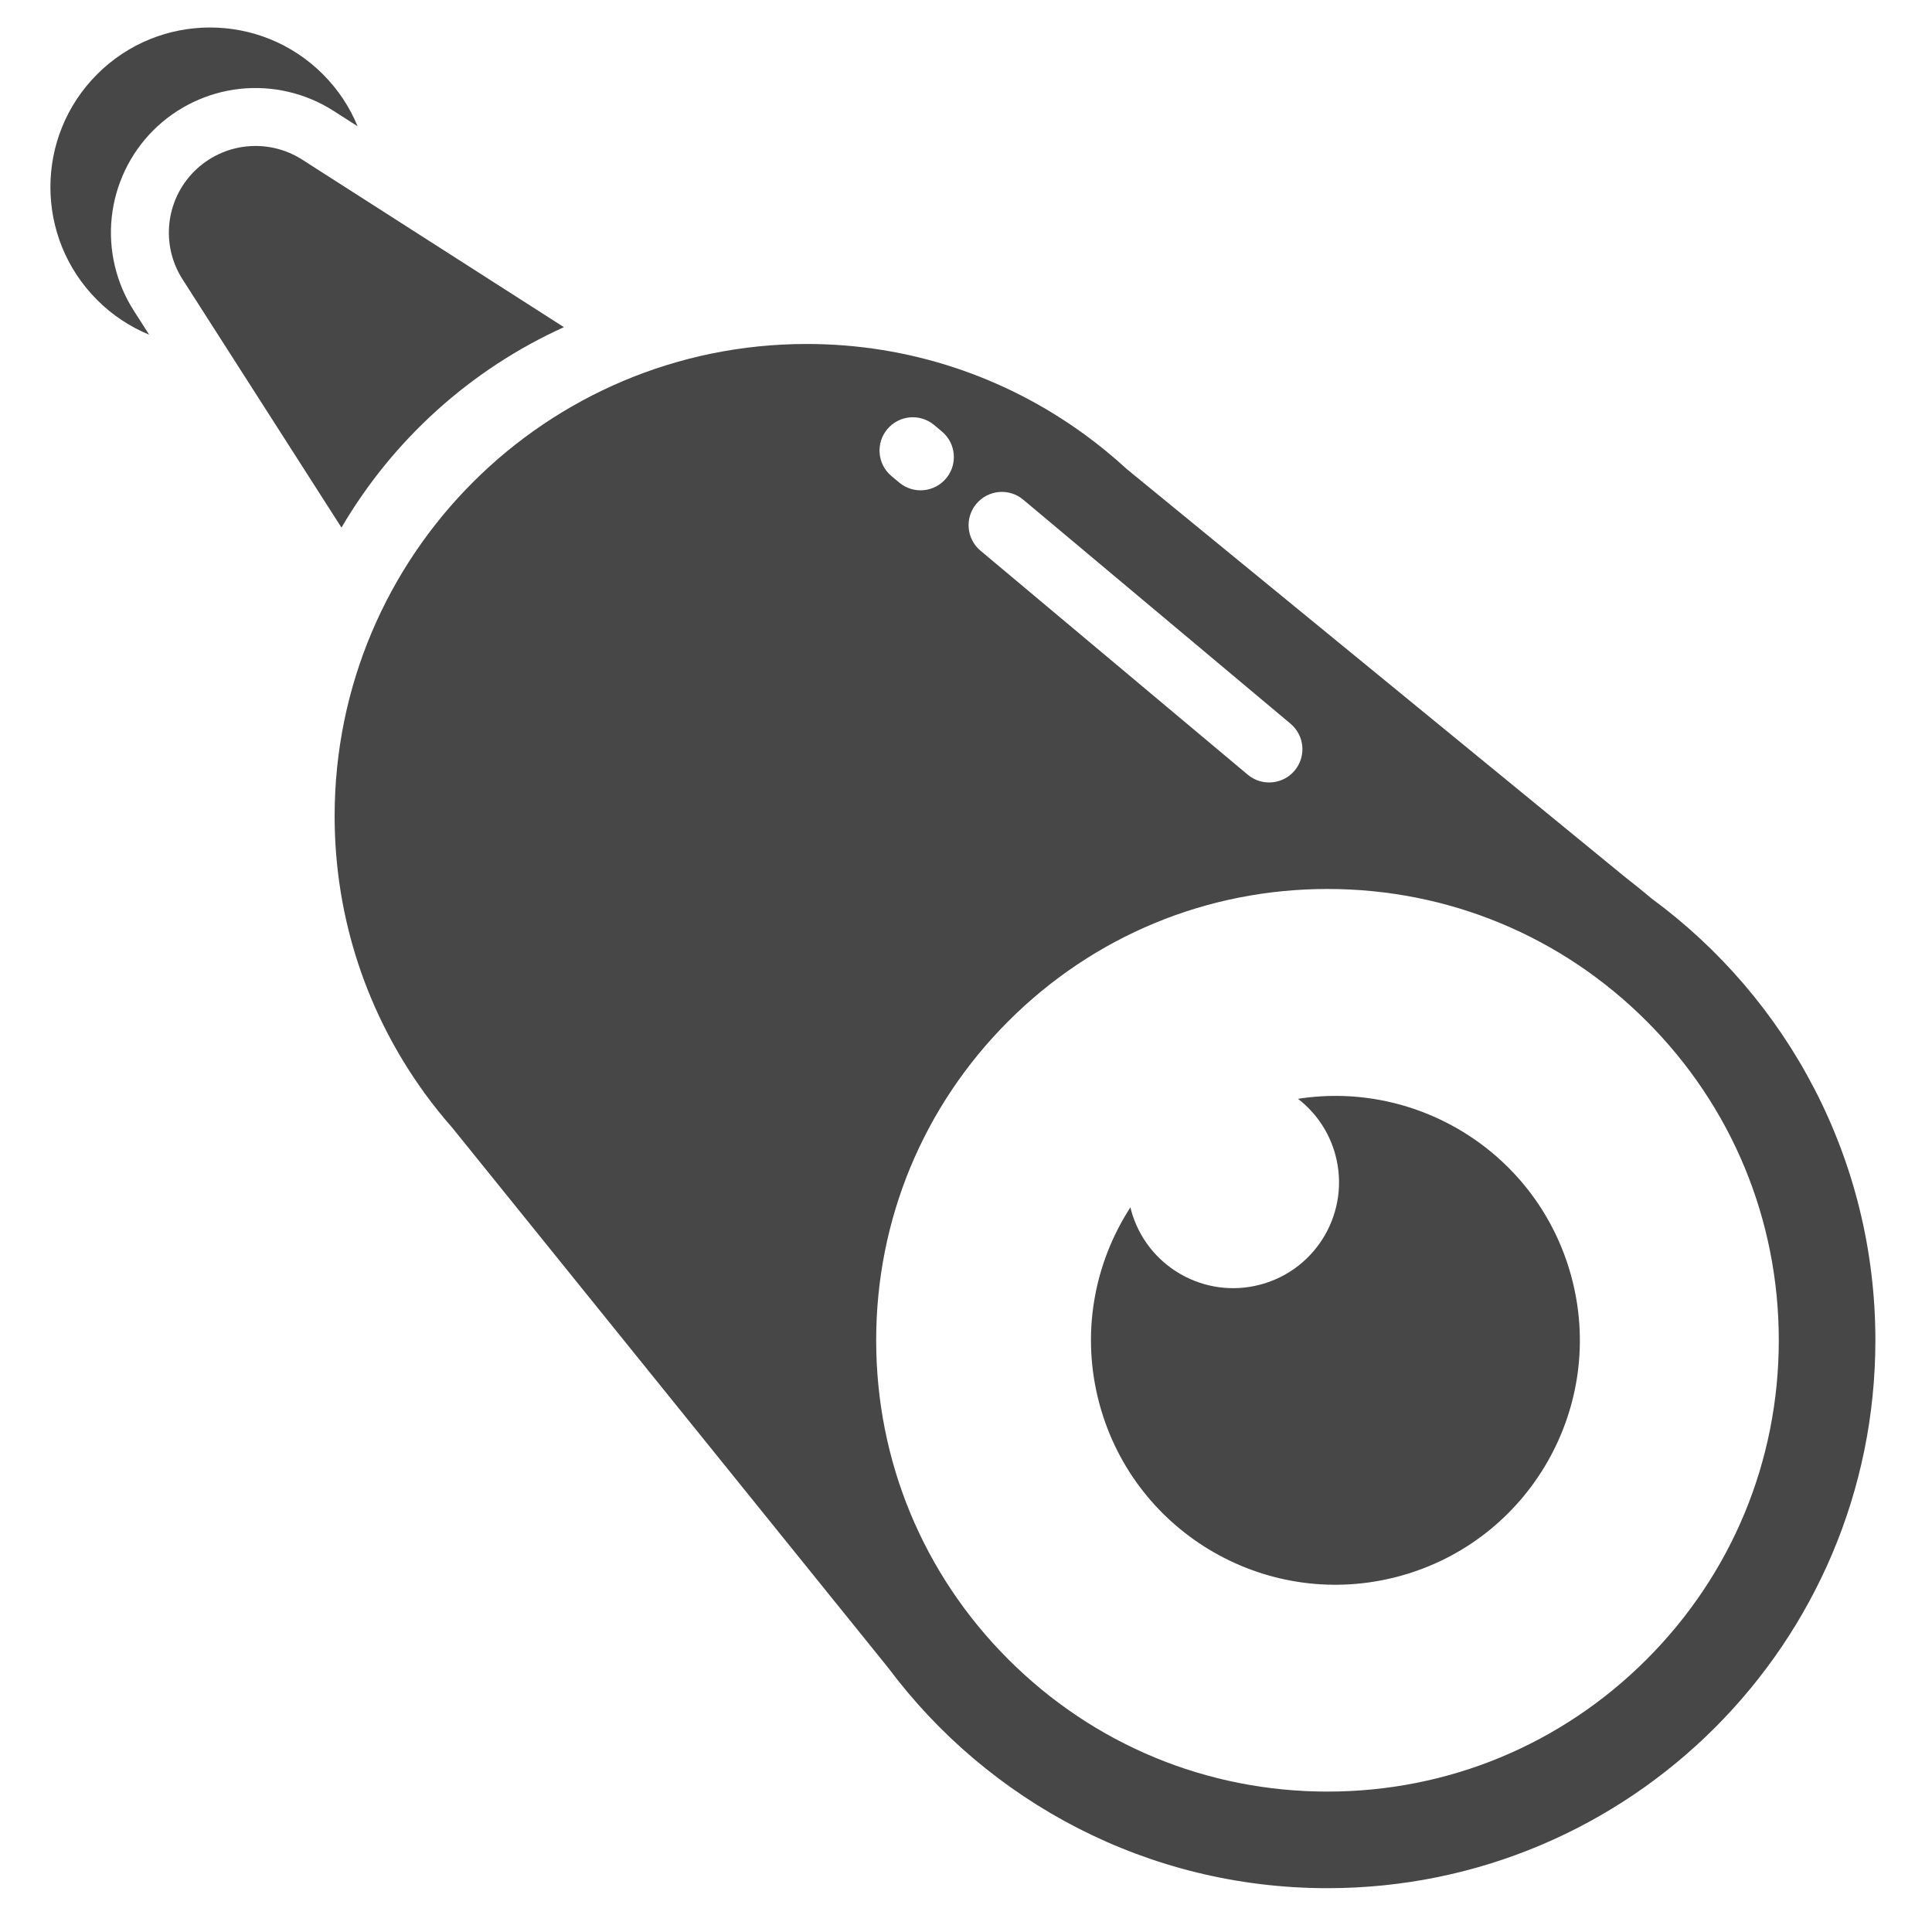
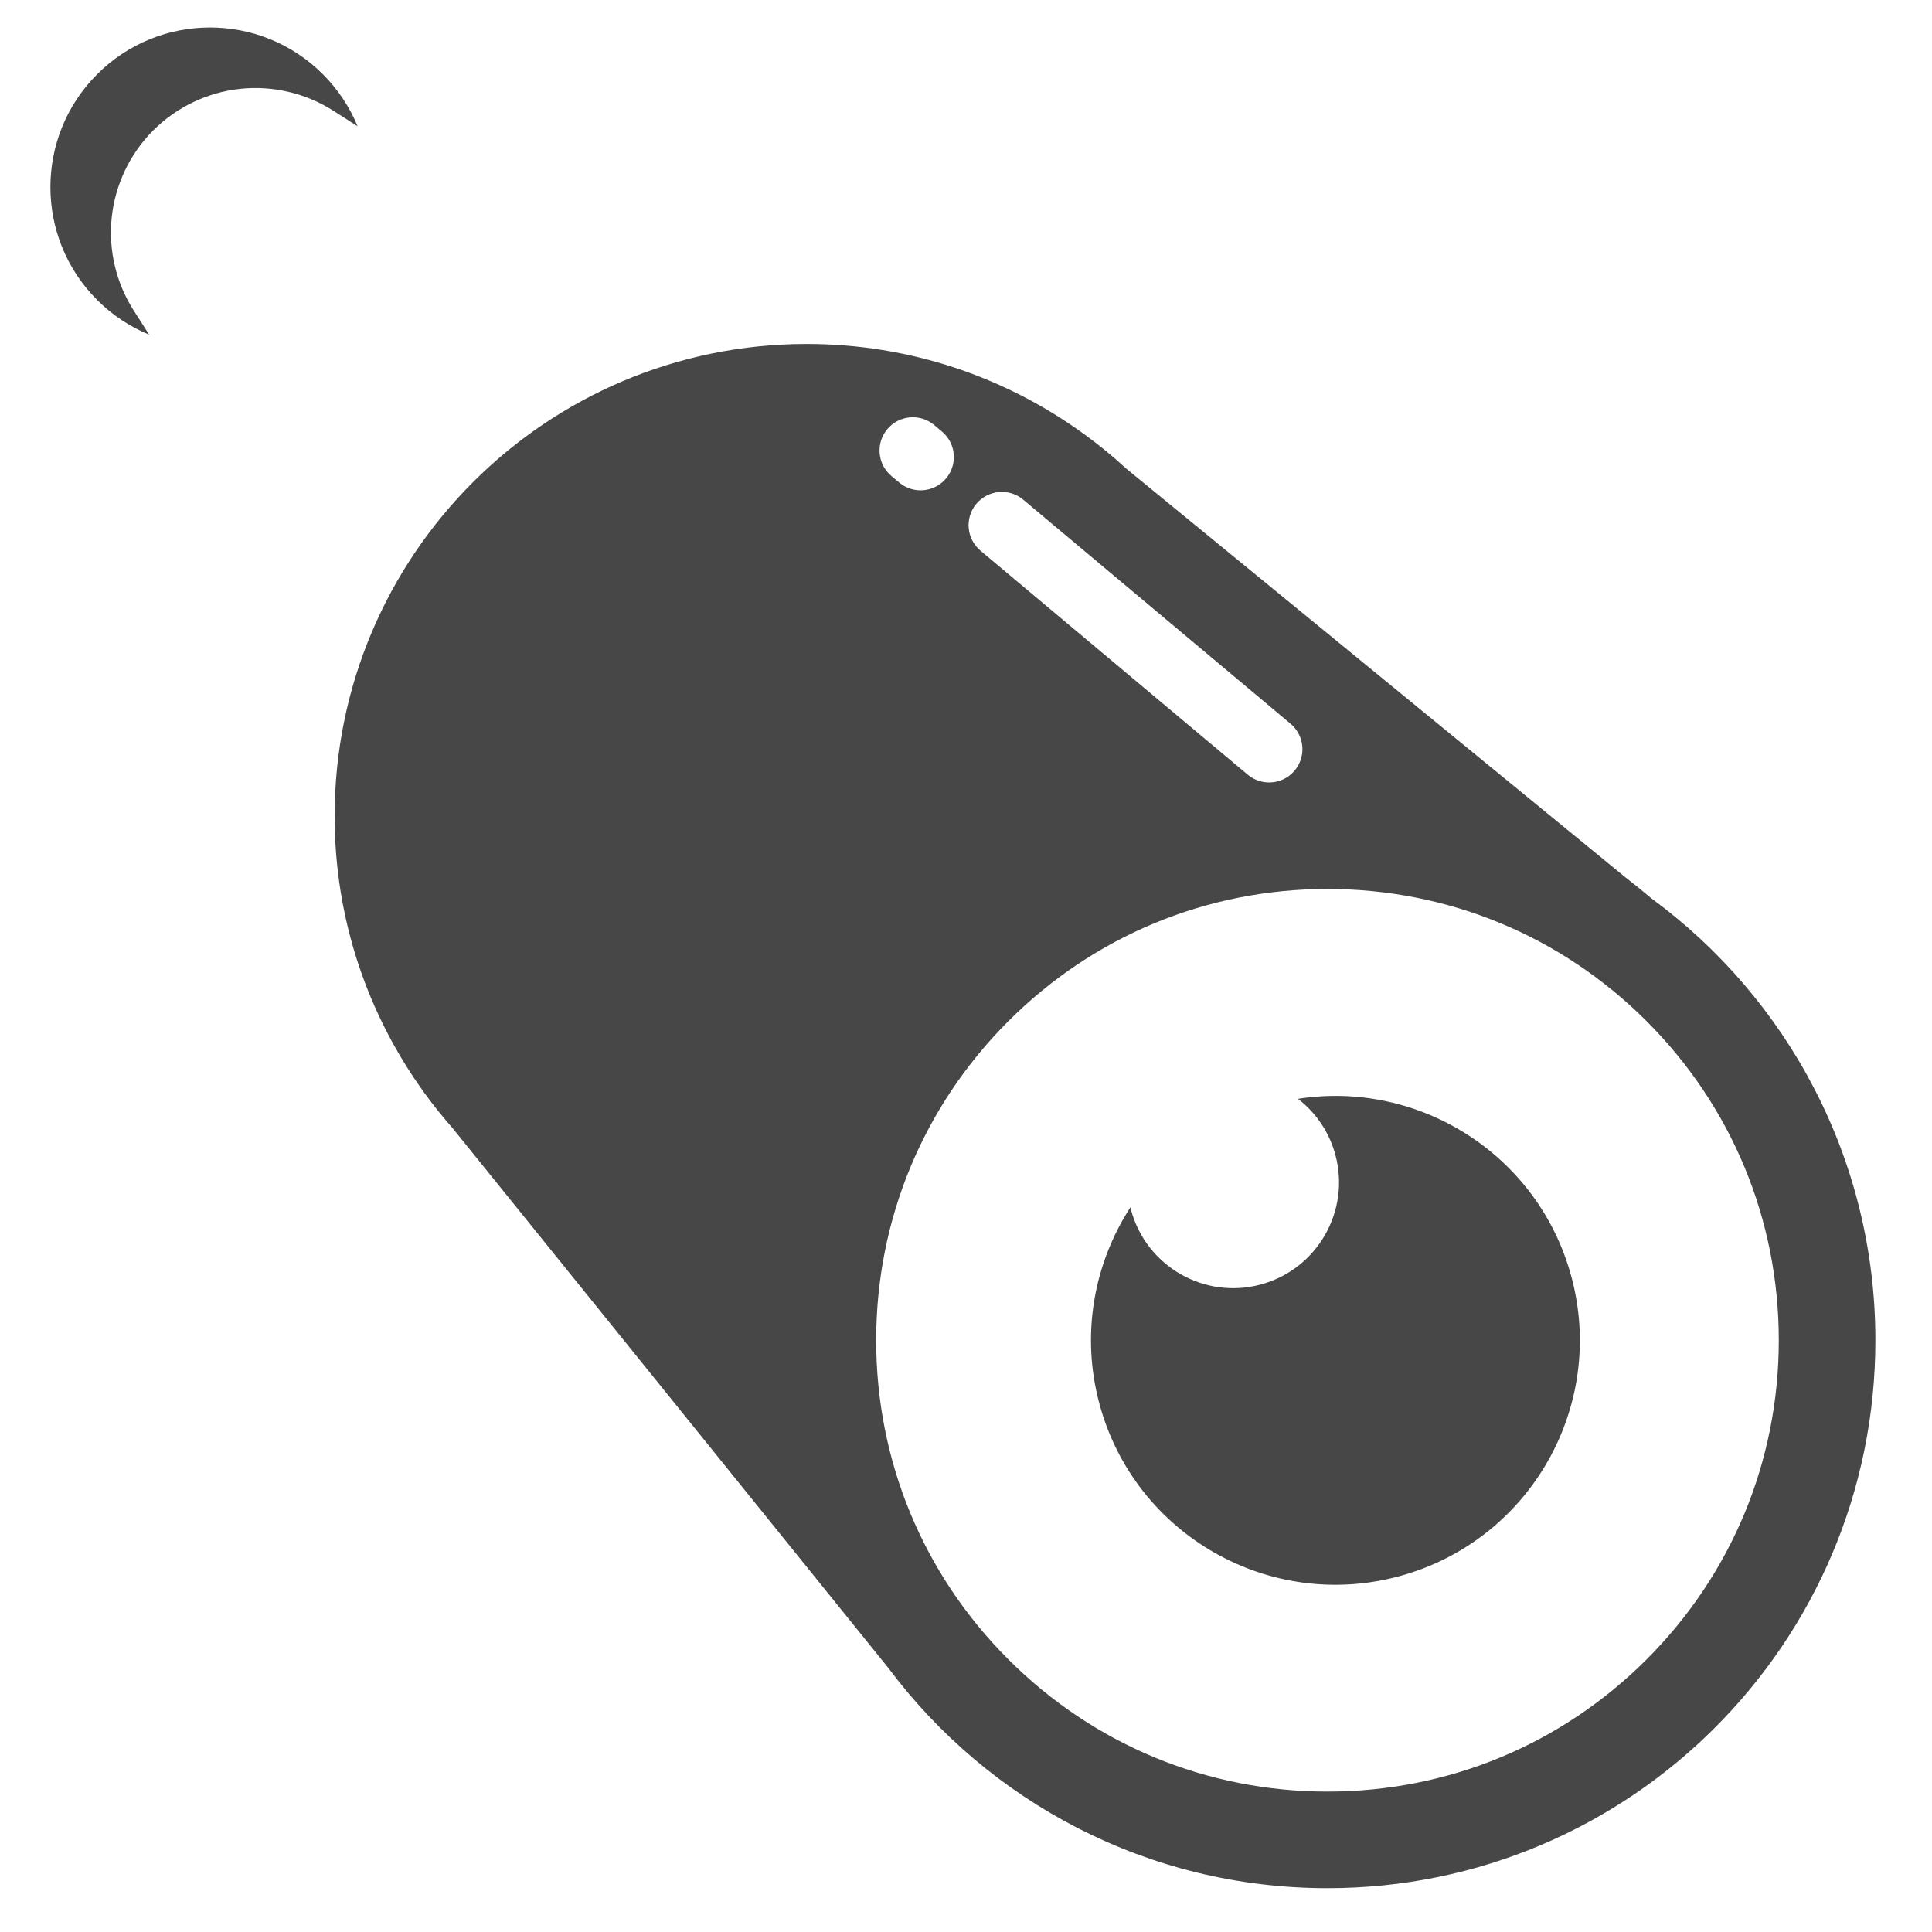
<svg xmlns="http://www.w3.org/2000/svg" id="Layer_1" enable-background="new 0 0 500 500" viewBox="0 0 500 500">
  <g fill="#474747">
    <path d="m335.922 284.375c4.538 3.516 8.03 8.457 9.653 14.423 3.97 14.594-4.643 29.644-19.238 33.614-14.594 3.97-29.644-4.643-33.614-19.238-.067-.245-.102-.491-.161-.737-9.454 14.574-12.907 32.954-7.989 51.035 9.169 33.707 43.926 53.599 77.633 44.43s53.599-43.927 44.43-77.633c-8.541-31.402-39.293-50.802-70.714-45.894z" />
    <path d="m39.664 33.737c6.012-6.011 13.977-9.827 22.429-10.743s17.05 1.104 24.21 5.687l6.245 3.998c-2.016-4.896-5.008-9.485-8.986-13.463-16.132-16.132-42.287-16.132-58.419 0s-16.132 42.287 0 58.419c3.978 3.978 8.567 6.97 13.463 8.986l-3.998-6.245c-4.584-7.16-6.604-15.758-5.687-24.21.916-8.452 4.731-16.417 10.743-22.429z" />
-     <path d="m145.939 84.669-67.723-43.354c-8.871-5.679-20.498-4.418-27.945 3.029-7.448 7.448-8.708 19.075-3.029 27.946l41.131 64.25c13.298-22.716 33.423-40.948 57.566-51.871z" />
    <path d="m427.461 232.559c-2.176-1.836-4.404-3.639-6.687-5.409l-129.211-105.793c-3.472-3.2-7.134-6.192-10.959-8.978l-.261-.213s-.016.012-.02.014c-20.112-14.555-44.814-23.16-71.538-23.16-67.48 0-122.183 54.703-122.183 122.183 0 26.692 8.584 51.366 23.107 71.464-.005.007-.01.015-.014.022l.264.329c2.225 3.057 4.59 6.002 7.082 8.835l112.857 139.811c25.857 34.598 67.14 56.996 113.655 56.996 78.312 0 141.797-63.485 141.797-141.797-.001-46.91-22.787-88.493-57.889-114.304zm-174.781-102.176c3.056-3.645 8.487-4.123 12.133-1.068l69.17 57.976c.942.79 1.673 1.739 2.186 2.774 1.47 2.97 1.147 6.655-1.118 9.358-3.056 3.645-8.487 4.123-12.133 1.068l-69.17-57.976c-3.643-3.056-4.123-8.487-1.068-12.132zm-23.047-19.317c3.056-3.645 8.487-4.123 12.133-1.068l2.011 1.686c.942.79 1.673 1.739 2.186 2.774 1.47 2.97 1.148 6.656-1.118 9.358-3.056 3.645-8.487 4.123-12.133 1.068l-2.011-1.686c-3.644-3.056-4.122-8.487-1.068-12.132zm196.507 318.386c-22.06 22.06-51.39 34.209-82.588 34.209s-60.528-12.149-82.588-34.209-34.209-51.39-34.209-82.588 12.149-60.528 34.209-82.588 51.39-34.209 82.588-34.209 60.528 12.149 82.588 34.209 34.209 51.39 34.209 82.588-12.149 60.528-34.209 82.588z" />
  </g>
</svg>